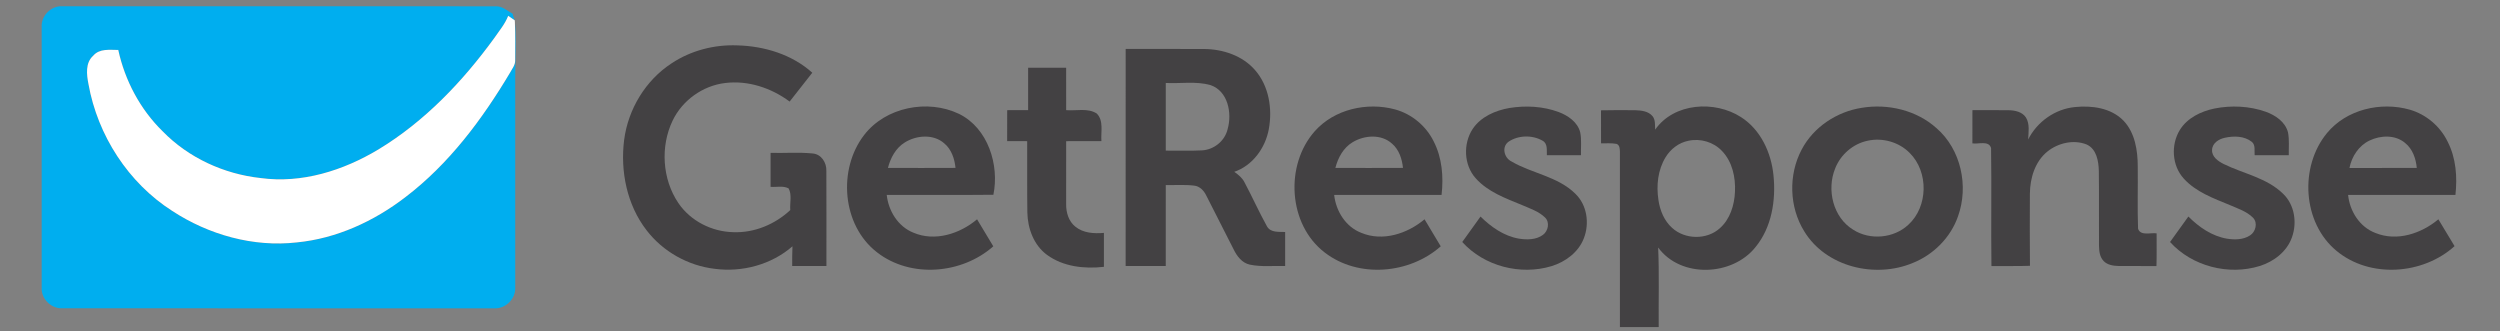
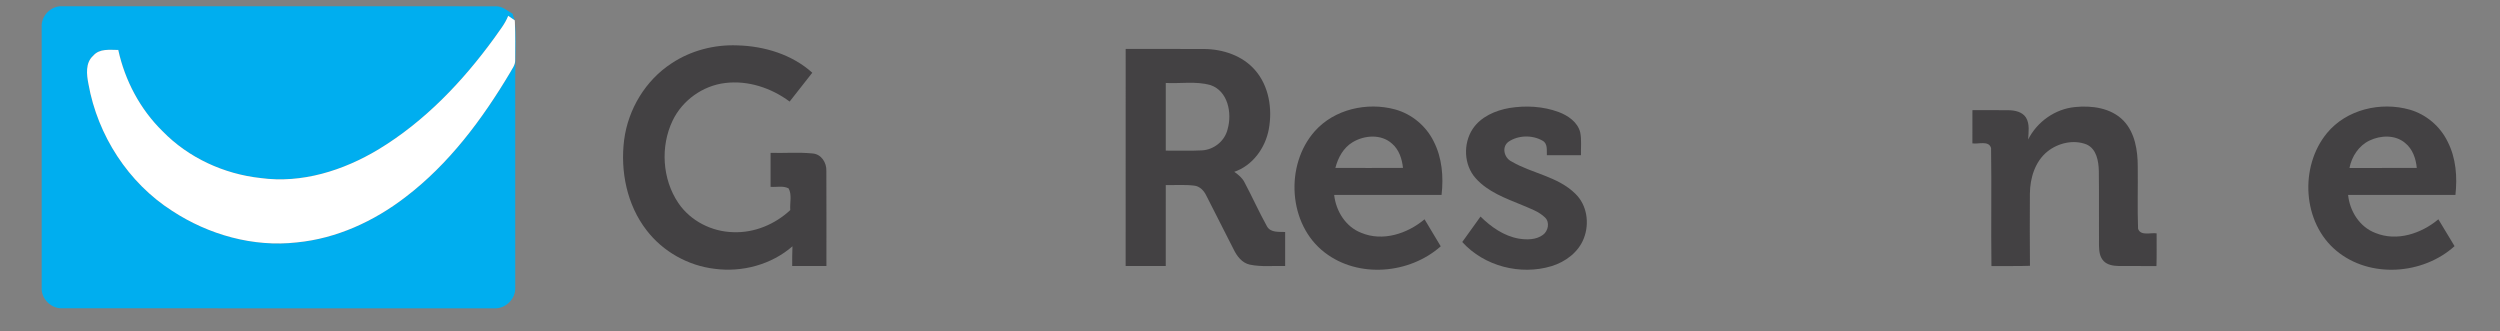
<svg xmlns="http://www.w3.org/2000/svg" viewBox="0 0 1200 159" version="1.1">
  <rect x="0" y="0" width="1200" height="159" fill="#808080" stroke="none" />
  <g id="#00aeefff">
    <path fill="#00aeef" opacity="1.00" d=" M 20.00 12.94 C 19.67 7.56 24.58 2.66 29.96 3.00 C 99.31 3.01 168.66 2.97 238.01 3.03 C 241.15 2.91 243.50 5.19 246.07 6.61 C 246.30 7.69 246.64 8.74 247.08 9.76 C 246.02 9.04 244.97 8.31 243.93 7.58 C 242.42 11.55 239.61 14.79 237.25 18.27 C 222.08 39.14 203.84 58.30 181.63 71.74 C 164.79 81.86 144.86 88.18 125.08 85.46 C 107.48 83.54 90.43 75.74 78.04 62.99 C 67.28 52.48 59.97 38.65 56.77 23.98 C 52.66 23.97 47.77 23.22 44.76 26.72 C 40.88 30.17 41.57 35.82 42.47 40.39 C 46.87 64.96 61.54 87.73 82.64 101.22 C 100.15 112.68 121.58 118.74 142.51 116.35 C 161.51 114.50 179.45 106.24 194.50 94.70 C 215.47 78.76 231.48 57.29 244.85 34.83 C 245.83 32.99 247.32 31.24 247.27 29.05 C 247.30 22.95 247.38 16.85 247.15 10.75 C 248.08 19.77 247.25 28.89 247.30 37.95 C 247.32 71.30 247.31 104.66 247.31 138.02 C 247.59 143.52 242.54 148.37 237.08 147.99 C 168.04 148.00 98.99 148.02 29.95 147.98 C 24.60 148.25 19.69 143.43 20.00 138.06 C 20.00 96.35 20.00 54.65 20.00 12.94 Z" />
  </g>
  <g id="#ffffffff">
    <path fill="#ffffff" opacity="1.00" d=" M 243.93 7.58 C 244.97 8.31 246.02 9.04 247.08 9.76 L 247.15 10.75 C 247.38 16.85 247.30 22.95 247.27 29.05 C 247.32 31.24 245.83 32.99 244.85 34.83 C 231.48 57.29 215.47 78.76 194.50 94.70 C 179.45 106.24 161.51 114.50 142.51 116.35 C 121.58 118.74 100.15 112.68 82.64 101.22 C 61.54 87.73 46.87 64.96 42.47 40.39 C 41.57 35.82 40.88 30.17 44.76 26.72 C 47.77 23.22 52.66 23.97 56.77 23.98 C 59.97 38.65 67.28 52.48 78.04 62.99 C 90.43 75.74 107.48 83.54 125.08 85.46 C 144.86 88.18 164.79 81.86 181.63 71.74 C 203.84 58.30 222.08 39.14 237.25 18.27 C 239.61 14.79 242.42 11.55 243.93 7.58 Z" />
  </g>
  <g id="#434143ff">
    <path fill="#434143" opacity="1.00" d=" M 322.36 30.40 C 331.62 24.25 342.87 21.34 353.95 21.78 C 366.89 22.13 380.16 26.12 389.90 34.91 C 386.29 39.53 382.66 44.14 379.03 48.75 C 370.22 42.21 359.03 38.47 348.03 39.85 C 337.31 41.14 327.52 48.16 322.86 57.89 C 316.91 70.31 317.87 85.98 325.59 97.43 C 331.43 106.06 341.67 111.25 352.03 111.44 C 362.11 111.83 372.02 107.67 379.33 100.84 C 379.04 97.41 380.24 93.53 378.53 90.43 C 375.91 89.03 372.72 89.92 369.88 89.68 C 369.87 84.25 369.87 78.81 369.88 73.38 C 376.60 73.55 383.36 73.00 390.05 73.66 C 394.24 73.98 396.81 78.08 396.65 82.02 C 396.75 97.24 396.66 112.46 396.68 127.69 C 391.20 127.69 385.72 127.69 380.25 127.69 C 380.23 124.53 380.27 121.38 380.38 118.23 C 370.27 127.04 356.26 130.78 343.04 129.03 C 330.27 127.53 318.20 120.77 310.37 110.55 C 300.95 98.41 297.69 82.28 299.58 67.21 C 301.48 52.45 309.84 38.56 322.36 30.40 Z" />
    <path fill="#434143" opacity="1.00" d=" M 540.31 127.68 C 540.31 92.95 540.30 58.23 540.32 23.50 C 552.89 23.52 565.45 23.46 578.02 23.52 C 587.00 23.59 596.39 26.70 602.40 33.62 C 609.13 41.27 610.83 52.27 609.02 62.04 C 607.36 71.01 601.27 79.48 592.44 82.48 C 594.42 83.84 596.34 85.42 597.42 87.62 C 601.14 94.62 604.38 101.88 608.24 108.81 C 610.05 111.75 613.91 111.21 616.87 111.36 C 616.87 116.81 616.88 122.25 616.87 127.69 C 611.22 127.50 605.48 128.20 599.91 127.02 C 596.16 126.23 593.74 122.96 592.15 119.71 C 587.76 111.15 583.46 102.53 579.07 93.97 C 577.93 91.57 575.92 89.35 573.13 89.09 C 568.63 88.55 564.08 88.91 559.57 88.82 C 559.55 101.78 559.57 114.73 559.56 127.68 C 553.14 127.69 546.73 127.69 540.31 127.68 M 559.57 39.82 C 559.56 50.65 559.56 61.48 559.57 72.30 C 565.35 72.23 571.15 72.50 576.93 72.18 C 582.71 71.88 587.97 67.62 589.27 61.95 C 591.46 54.26 589.44 43.66 580.97 40.82 C 574.03 38.89 566.68 40.19 559.57 39.82 Z" />
-     <path fill="#434143" opacity="1.00" d=" M 493.50 32.50 C 499.59 32.50 505.67 32.49 511.75 32.51 C 511.75 39.30 511.74 46.09 511.76 52.87 C 516.60 53.29 522.12 51.70 526.44 54.49 C 529.89 57.96 528.34 63.37 528.68 67.75 C 523.04 67.76 517.40 67.74 511.76 67.76 C 511.75 77.84 511.74 87.93 511.75 98.01 C 511.70 101.98 512.94 106.24 516.16 108.79 C 519.97 111.92 525.18 112.18 529.88 111.79 C 529.87 117.22 529.88 122.65 529.88 128.08 C 520.53 129.14 510.33 128.03 502.56 122.33 C 496.22 117.68 493.28 109.68 493.13 102.02 C 492.96 90.60 493.12 79.18 493.05 67.76 C 489.84 67.75 486.64 67.75 483.43 67.74 C 483.44 62.78 483.42 57.83 483.45 52.88 C 486.79 52.88 490.15 52.88 493.50 52.87 C 493.50 46.08 493.49 39.29 493.50 32.50 Z" />
-     <path fill="#434143" opacity="1.00" d=" M 414.79 64.80 C 425.12 51.37 445.29 47.45 460.35 54.67 C 474.26 61.51 479.77 79.23 476.82 93.49 C 459.76 93.68 442.69 93.49 425.63 93.58 C 426.47 101.24 431.02 108.69 438.35 111.65 C 448.72 116.13 460.71 112.24 468.99 105.27 C 471.60 109.58 474.19 113.90 476.78 118.23 C 461.74 131.57 437.10 133.68 420.98 121.12 C 404.14 108.14 402.06 81.29 414.79 64.80 M 434.33 68.36 C 429.96 71.03 427.45 75.78 426.21 80.60 C 437.02 80.63 447.84 80.65 458.65 80.59 C 458.19 76.21 456.72 71.68 453.22 68.79 C 448.01 64.23 439.93 64.89 434.33 68.36 Z" />
    <path fill="#434143" opacity="1.00" d=" M 631.12 62.95 C 640.51 52.38 656.20 48.90 669.60 52.51 C 677.62 54.69 684.53 60.45 688.19 67.91 C 692.22 75.78 692.95 84.90 691.95 93.57 C 674.77 93.57 657.59 93.54 640.40 93.58 C 641.26 101.30 645.87 108.81 653.29 111.71 C 663.63 116.11 675.54 112.19 683.78 105.26 C 686.36 109.59 688.97 113.90 691.55 118.23 C 676.55 131.54 651.99 133.68 635.86 121.20 C 618.29 107.77 616.64 79.21 631.12 62.95 M 649.30 68.24 C 644.83 70.89 642.24 75.70 640.98 80.60 C 651.80 80.63 662.61 80.65 673.43 80.59 C 672.98 76.27 671.54 71.80 668.13 68.91 C 663.00 64.27 654.93 64.85 649.30 68.24 Z" />
    <path fill="#434143" opacity="1.00" d=" M 724.54 51.83 C 732.39 50.57 740.65 51.00 748.15 53.77 C 752.64 55.46 757.18 58.55 758.48 63.43 C 759.23 67.06 758.77 70.81 758.87 74.49 C 753.40 74.51 747.95 74.50 742.49 74.50 C 742.38 72.11 742.98 68.94 740.45 67.55 C 735.53 64.69 728.69 64.84 724.01 68.09 C 720.68 70.62 722.02 75.79 725.49 77.49 C 735.35 83.28 747.71 84.67 756.12 92.95 C 761.78 98.34 763.04 107.19 760.27 114.32 C 757.72 121.04 751.45 125.70 744.73 127.75 C 729.80 132.27 712.39 127.79 701.88 116.16 C 704.79 112.08 707.76 108.04 710.65 103.95 C 715.73 108.95 721.88 113.30 729.05 114.54 C 732.91 115.15 737.31 115.16 740.60 112.75 C 743.14 110.91 744.01 106.71 741.62 104.41 C 738.57 101.43 734.40 100.10 730.58 98.43 C 722.68 95.16 714.16 92.13 708.33 85.56 C 702.62 79.20 702.24 69.02 706.85 61.94 C 710.77 56.02 717.76 53.02 724.54 51.83 Z" />
-     <path fill="#434143" opacity="1.00" d=" M 794.47 62.24 C 803.49 49.31 823.11 48.09 835.72 56.24 C 845.14 62.27 850.19 73.29 851.27 84.15 C 852.49 96.09 850.45 109.11 842.64 118.61 C 831.51 132.60 806.78 133.63 795.92 118.82 C 796.47 131.53 796.06 144.27 796.18 156.99 C 789.97 157.00 783.77 157.00 777.56 157.00 C 777.56 128.98 777.56 100.97 777.56 72.95 C 777.52 71.55 777.53 69.71 775.98 69.07 C 773.51 68.60 770.98 68.84 768.50 68.81 C 768.49 63.52 768.52 58.23 768.48 52.95 C 773.97 52.83 779.48 52.84 784.98 52.90 C 787.88 53.00 791.23 53.36 793.22 55.76 C 794.68 57.58 794.34 60.06 794.47 62.24 M 810.44 67.57 C 805.88 68.46 801.93 71.49 799.52 75.41 C 795.74 81.53 794.98 89.07 796.06 96.07 C 796.79 101.02 798.81 105.97 802.60 109.37 C 808.79 115.04 819.29 115.22 825.54 109.54 C 830.46 105.17 832.52 98.43 832.79 92.02 C 833.12 85.09 831.51 77.62 826.57 72.48 C 822.52 68.17 816.20 66.31 810.44 67.57 Z" />
-     <path fill="#434143" opacity="1.00" d=" M 893.58 51.76 C 906.20 49.65 919.93 52.88 929.54 61.53 C 941.30 71.75 945.06 89.35 939.85 103.82 C 936.32 114.01 928.06 122.27 918.09 126.24 C 900.06 133.75 876.45 128.17 866.02 111.01 C 858.80 99.38 858.38 83.90 864.78 71.83 C 870.44 61.01 881.62 53.64 893.58 51.76 M 896.46 67.55 C 889.49 69.00 883.51 74.17 880.91 80.78 C 876.69 91.01 879.84 104.41 889.60 110.31 C 897.64 115.41 908.97 114.41 915.96 107.92 C 925.57 99.22 925.81 82.44 916.61 73.37 C 911.46 68.16 903.58 65.97 896.46 67.55 Z" />
    <path fill="#434143" opacity="1.00" d=" M 973.52 66.94 C 977.81 58.44 986.42 52.32 995.93 51.39 C 1004.05 50.55 1013.27 51.77 1019.24 57.88 C 1024.83 63.72 1026.12 72.24 1026.12 80.01 C 1026.24 89.95 1025.91 99.90 1026.27 109.82 C 1027.52 113.39 1032.32 111.55 1035.18 112.01 C 1035.15 117.25 1035.27 122.49 1035.10 127.72 C 1029.05 127.63 1023.01 127.75 1016.97 127.68 C 1014.41 127.61 1011.58 127.22 1009.74 125.29 C 1007.89 123.39 1007.58 120.60 1007.52 118.08 C 1007.43 106.08 1007.60 94.07 1007.44 82.07 C 1007.33 77.38 1006.38 71.54 1001.60 69.36 C 995.37 66.85 987.90 68.61 982.76 72.73 C 976.79 77.55 974.42 85.50 974.35 92.92 C 974.30 104.48 974.26 116.03 974.38 127.58 C 968.21 127.82 962.05 127.61 955.89 127.72 C 955.64 108.83 956.01 89.93 955.71 71.05 C 954.60 67.28 949.59 69.32 946.75 68.81 C 946.75 63.50 946.74 58.19 946.76 52.88 C 952.48 52.90 958.20 52.81 963.93 52.90 C 967.03 52.93 970.62 53.60 972.45 56.39 C 974.38 59.55 973.66 63.43 973.52 66.94 Z" />
-     <path fill="#434143" opacity="1.00" d=" M 1062.94 52.09 C 1071.08 50.48 1079.70 50.88 1087.55 53.63 C 1092.20 55.32 1096.94 58.48 1098.24 63.54 C 1098.94 67.14 1098.54 70.85 1098.61 74.50 C 1093.15 74.50 1087.69 74.50 1082.23 74.50 C 1082.02 72.35 1082.76 69.65 1080.86 68.08 C 1077.26 65.22 1072.21 65.18 1067.92 66.13 C 1065.03 66.73 1061.85 68.73 1061.79 72.00 C 1061.65 75.30 1064.71 77.37 1067.31 78.70 C 1076.85 83.41 1088.11 85.34 1095.93 93.05 C 1101.43 98.34 1102.68 106.93 1100.12 113.95 C 1097.71 120.77 1091.45 125.56 1084.70 127.67 C 1069.73 132.32 1052.19 127.85 1041.62 116.16 C 1044.55 112.08 1047.51 108.02 1050.42 103.93 C 1055.48 109.02 1061.72 113.33 1068.92 114.56 C 1072.64 115.14 1076.79 115.13 1080.05 112.97 C 1082.75 111.24 1083.84 106.93 1081.44 104.50 C 1078.42 101.46 1074.20 100.13 1070.37 98.45 C 1062.52 95.20 1054.06 92.19 1048.21 85.72 C 1042.50 79.49 1041.96 69.48 1046.32 62.38 C 1049.90 56.59 1056.47 53.43 1062.94 52.09 Z" />
    <path fill="#434143" opacity="1.00" d=" M 1116.91 63.93 C 1126.26 52.53 1142.72 48.69 1156.62 52.62 C 1164.54 54.88 1171.33 60.64 1174.90 68.06 C 1178.90 75.89 1179.55 84.94 1178.61 93.56 C 1161.44 93.56 1144.27 93.56 1127.09 93.56 C 1127.87 101.37 1132.64 108.95 1140.15 111.80 C 1150.46 116.06 1162.22 112.13 1170.42 105.27 C 1173.02 109.56 1175.56 113.88 1178.19 118.15 C 1162.99 131.89 1137.53 133.72 1121.51 120.40 C 1105.17 106.90 1103.67 80.04 1116.91 63.93 M 1137.43 67.43 C 1132.22 69.87 1128.82 75.12 1127.74 80.65 C 1138.51 80.58 1149.28 80.67 1160.05 80.60 C 1159.64 76.12 1158.05 71.48 1154.42 68.60 C 1149.71 64.63 1142.74 64.90 1137.43 67.43 Z" />
  </g>
</svg>